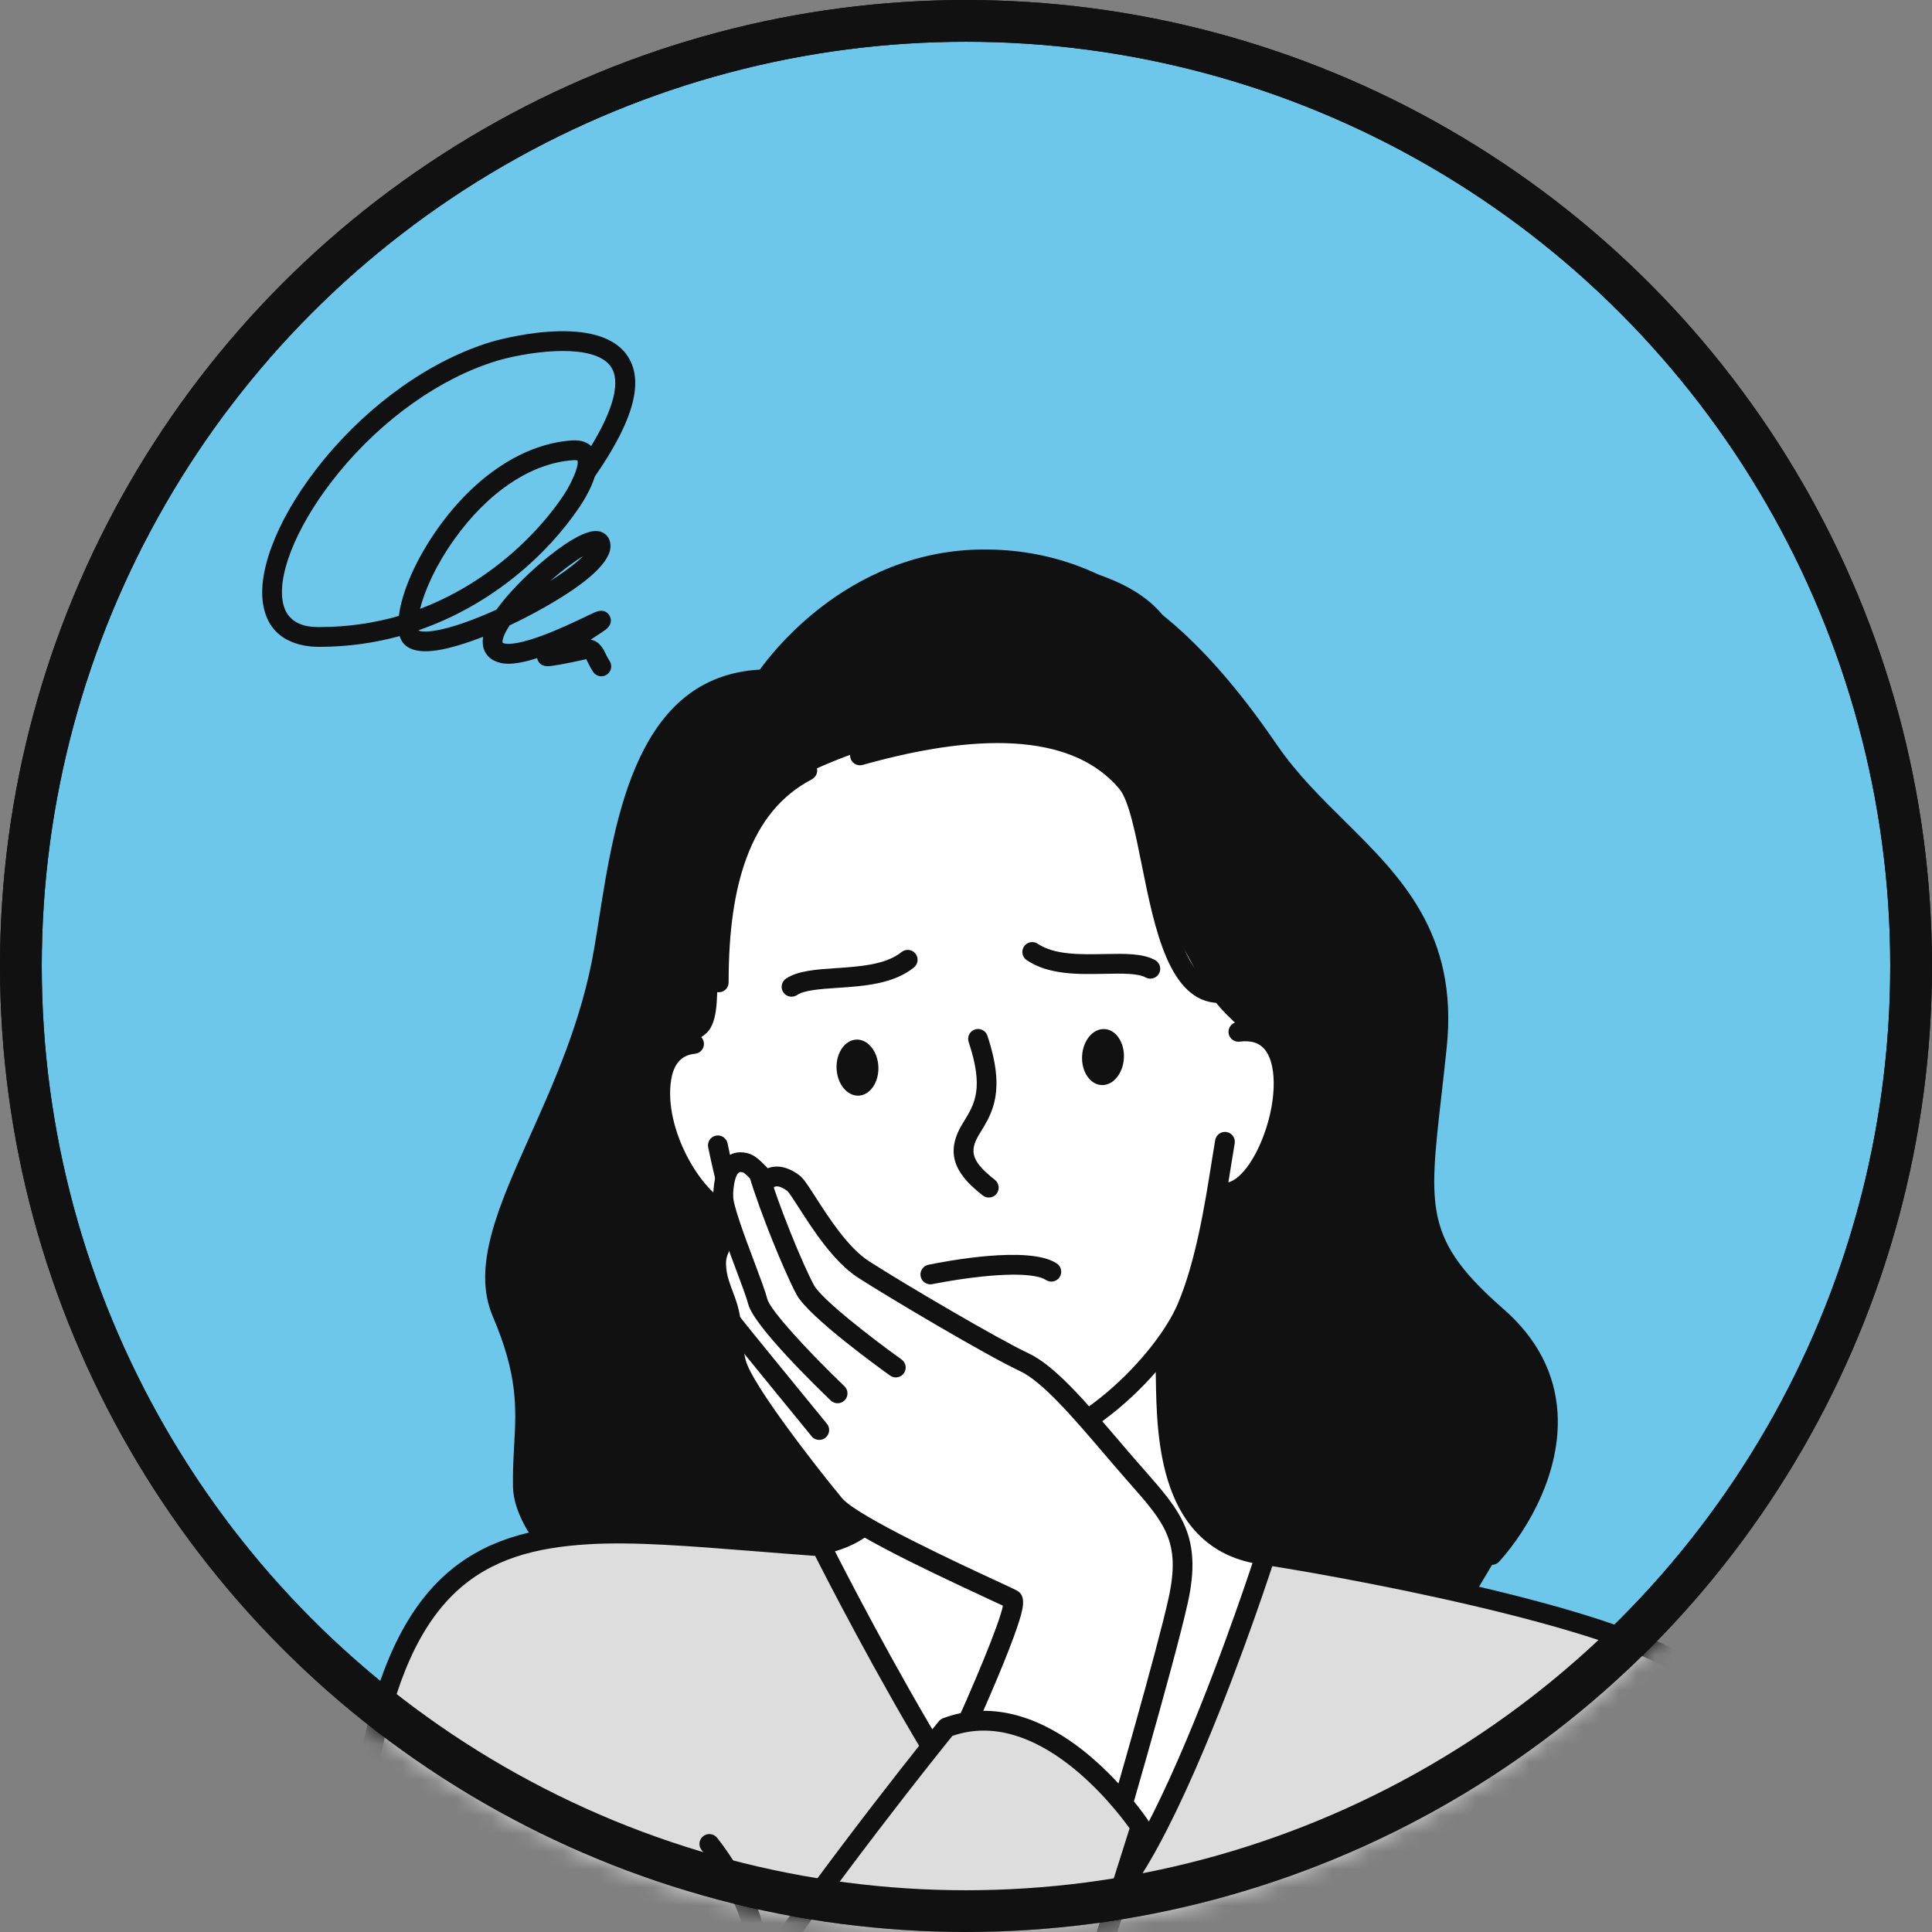
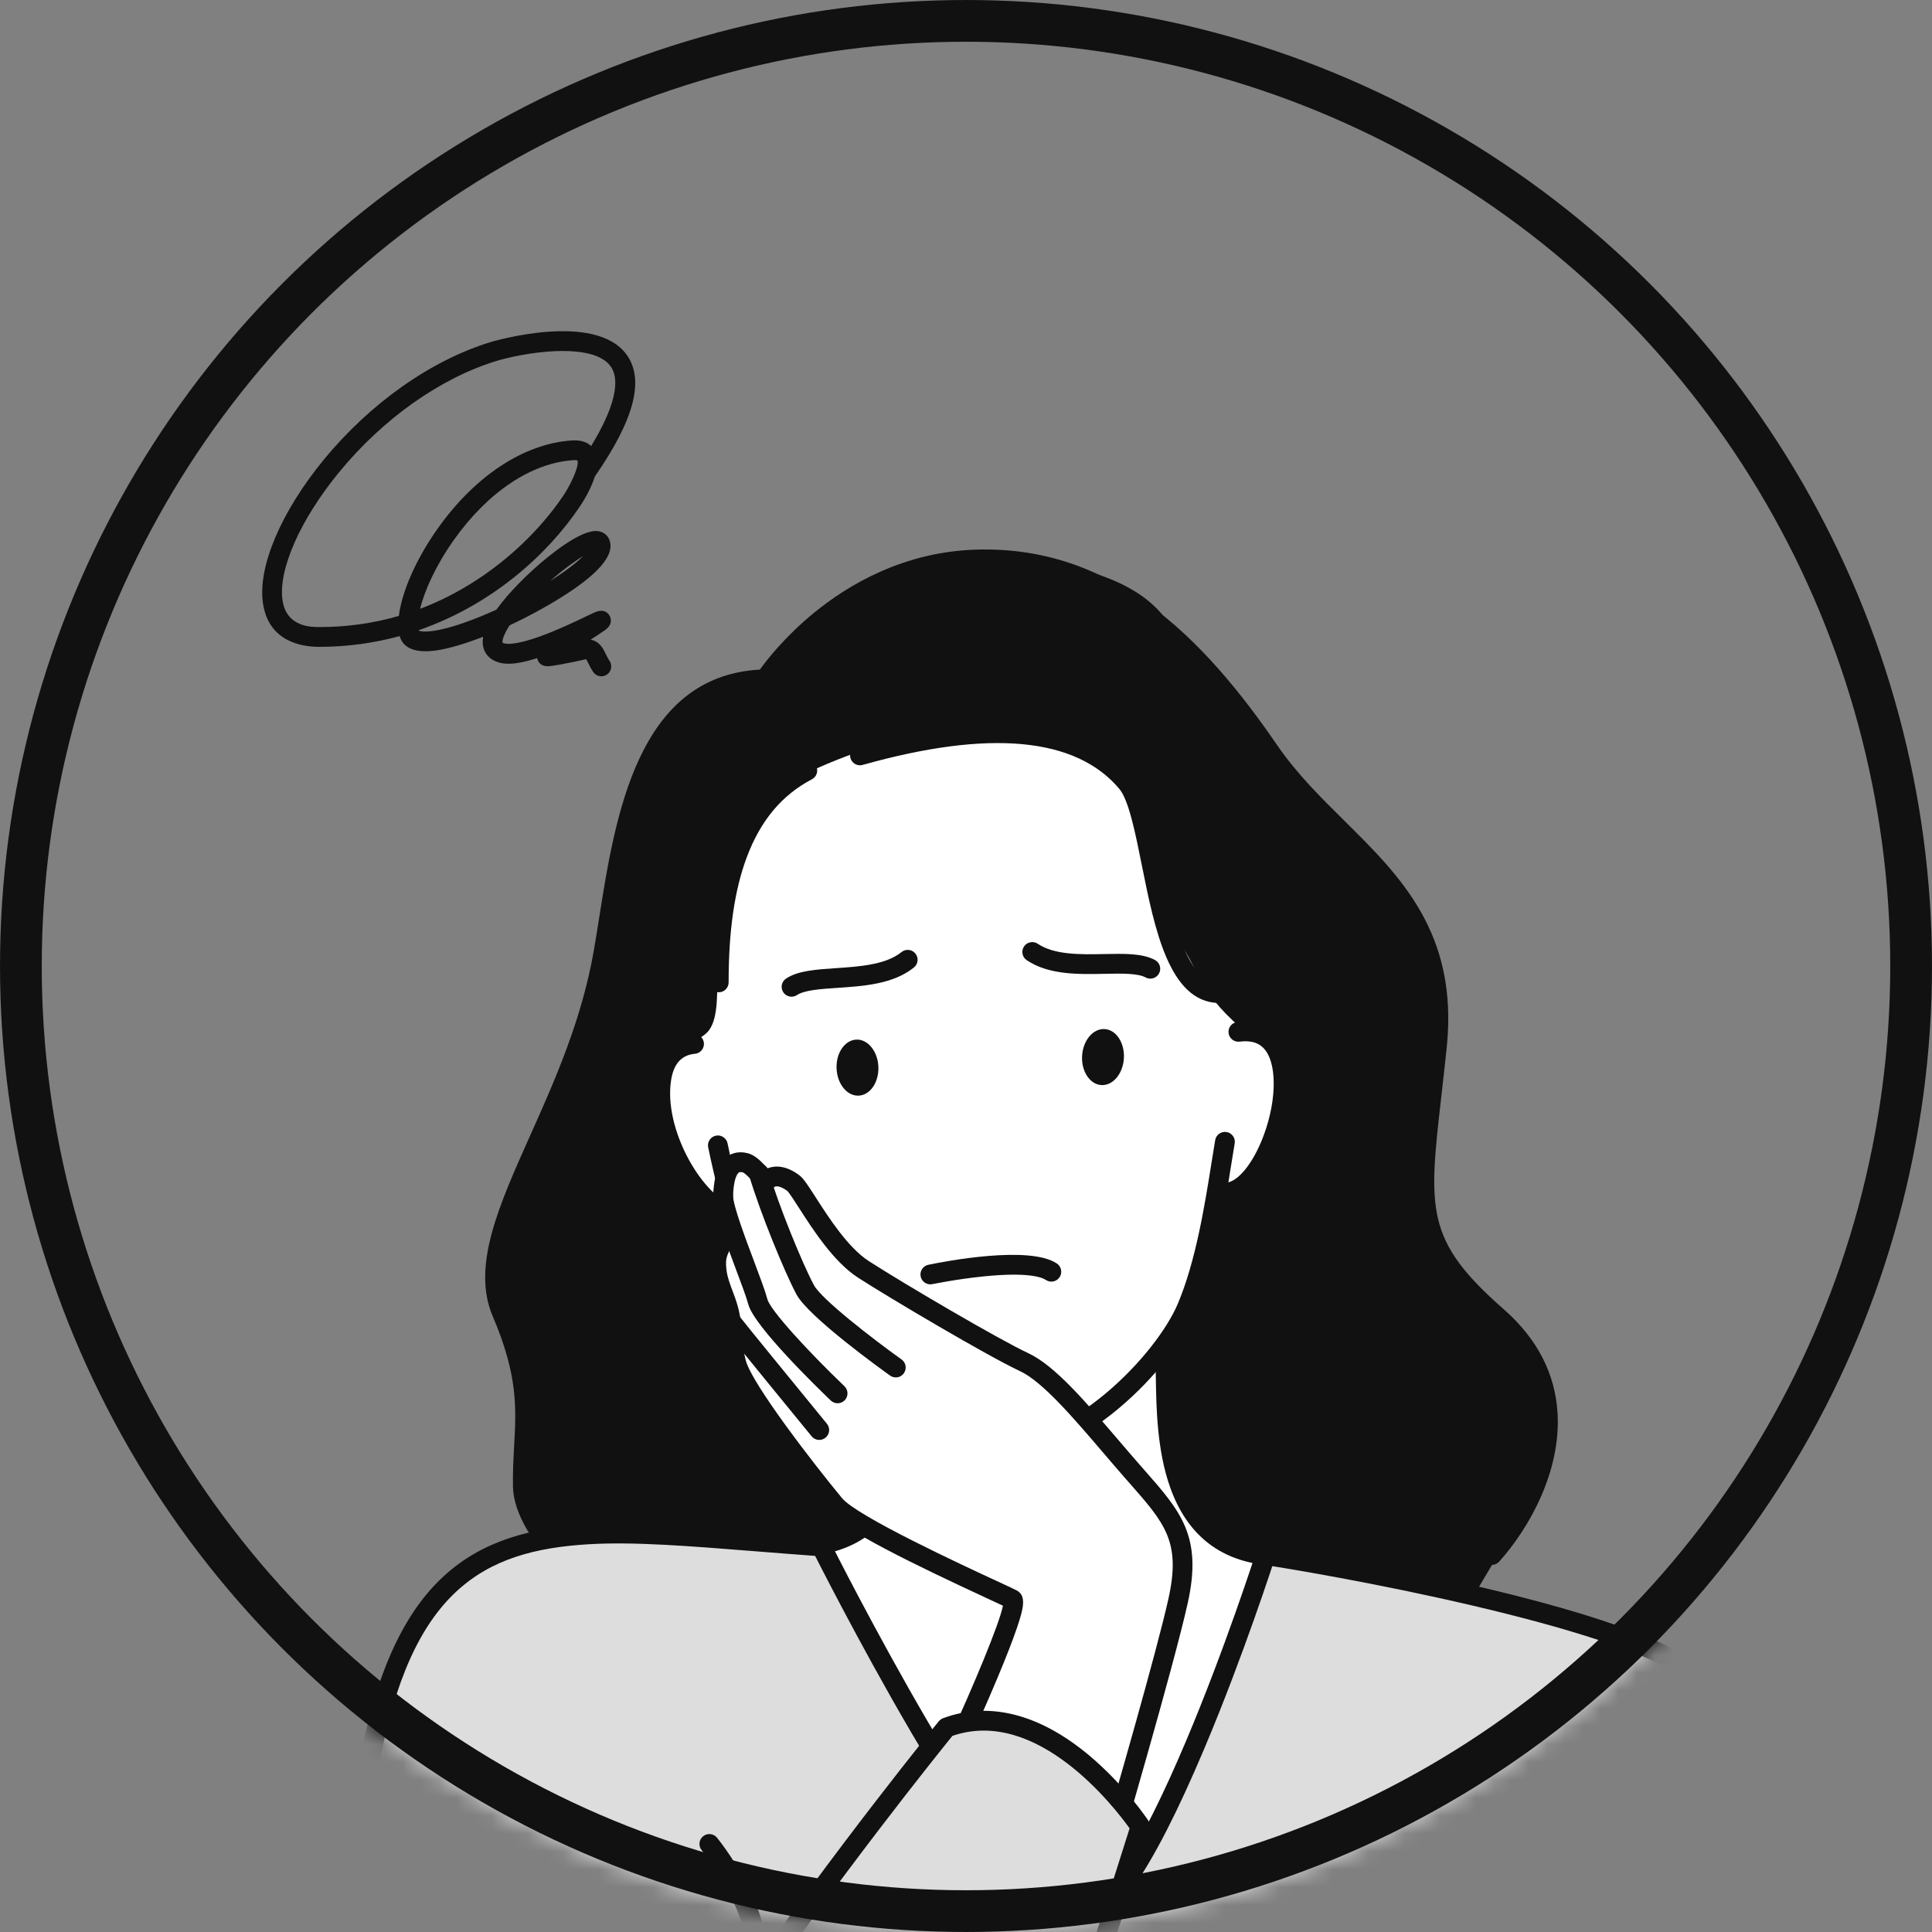
<svg xmlns="http://www.w3.org/2000/svg" width="108" height="108" viewBox="0 0 108 108" fill="none">
  <rect x="0" y="0" width="108" height="108" fill="#808080" stroke="none" />
-   <circle cx="54" cy="54" r="52.833" fill="#6CC7EB" stroke="#111111" stroke-width="2.333" />
  <mask id="mask0_288_15976" style="mask-type:alpha" maskUnits="userSpaceOnUse" x="0" y="0" width="108" height="108">
    <circle cx="54" cy="54" r="52.833" fill="#6CC7EB" stroke="#111111" stroke-width="2.333" />
  </mask>
  <g mask="url(#mask0_288_15976)">
    <path d="M33.616 37.805C33.437 37.805 33.262 37.718 33.155 37.557C33.025 37.361 32.937 37.181 32.866 37.035C32.837 36.975 32.799 36.898 32.771 36.849C32.754 36.851 32.734 36.855 32.708 36.861C32.25 36.967 31.746 37.071 31.324 37.146C31.119 37.183 30.952 37.21 30.828 37.226C30.648 37.249 30.229 37.303 30.059 36.901C30.044 36.865 30.033 36.828 30.026 36.791C28.682 37.218 28.082 37.14 27.672 36.953C27.141 36.711 26.901 36.211 27.009 35.594C26.034 35.975 25.143 36.242 24.451 36.35C22.958 36.582 22.482 36.05 22.345 35.562C22.345 35.56 22.344 35.558 22.344 35.556C20.945 35.94 19.444 36.159 17.851 36.159C16.809 36.159 15.015 35.843 14.7 33.726C14.399 31.697 15.7 28.623 18.095 25.703C20.696 22.533 24.106 20.131 27.449 19.115C27.507 19.097 33.254 17.384 35.026 19.824C36.041 21.223 35.462 23.452 33.253 26.636C33.031 27.349 32.6 28.036 32.408 28.323C30.606 31.004 27.494 33.815 23.401 35.229C23.402 35.235 23.404 35.241 23.405 35.247C23.577 35.353 24.517 35.417 26.859 34.464C27.152 34.345 27.45 34.216 27.75 34.08C28.474 33.069 29.508 32.108 29.905 31.753C30.642 31.095 32.458 29.576 33.415 29.69C33.833 29.741 34.112 30.053 34.127 30.487C34.158 31.387 32.895 32.564 30.372 33.986C29.75 34.337 29.114 34.664 28.488 34.957C28.485 34.96 28.484 34.963 28.482 34.966C28.021 35.678 28.092 35.925 28.093 35.927C28.093 35.925 28.105 35.935 28.131 35.947C28.237 35.995 28.701 36.112 30.2 35.571C31.175 35.219 32.187 34.734 32.792 34.444C32.967 34.36 33.109 34.292 33.209 34.247C33.716 34.017 33.961 34.216 34.076 34.423C34.151 34.556 34.274 34.9 33.816 35.227C33.739 35.282 33.624 35.36 33.455 35.472C33.334 35.551 33.19 35.645 33.017 35.757C33.517 35.848 33.724 36.271 33.86 36.551C33.922 36.679 33.986 36.811 34.076 36.946C34.245 37.201 34.176 37.544 33.921 37.712C33.827 37.775 33.721 37.805 33.616 37.805ZM31.454 19.62C31.33 19.62 31.208 19.623 31.091 19.627C29.719 19.678 28.358 19.994 27.77 20.172C24.631 21.127 21.416 23.398 18.95 26.404C16.779 29.049 15.54 31.86 15.794 33.564C16.015 35.053 17.397 35.053 17.851 35.053C19.383 35.053 20.868 34.845 22.297 34.431C22.459 33.088 23.254 31.257 24.468 29.545C26.565 26.587 29.304 24.792 31.983 24.62C32.513 24.587 32.841 24.742 33.045 24.935C34.326 22.837 34.713 21.275 34.131 20.474C33.632 19.786 32.465 19.62 31.454 19.62ZM32.125 25.721C32.104 25.721 32.08 25.722 32.054 25.724C29.709 25.874 27.273 27.5 25.37 30.184C24.367 31.6 23.733 33.007 23.485 34.034C24.562 33.626 25.604 33.096 26.607 32.446C29.224 30.75 30.79 28.748 31.491 27.706C31.775 27.282 32.057 26.725 32.2 26.3C32.208 26.257 32.221 26.214 32.24 26.173C32.295 25.98 32.314 25.826 32.281 25.74C32.258 25.732 32.209 25.721 32.125 25.721ZM32.605 31.084C32.105 31.382 31.429 31.882 30.746 32.479C30.858 32.409 30.968 32.339 31.075 32.269C31.833 31.771 32.312 31.375 32.605 31.084Z" fill="#111111" />
    <path fill-rule="evenodd" clip-rule="evenodd" d="M65.722 85.506C65.722 85.506 90.284 90.689 92.806 92.424C95.327 94.159 100.704 99.291 103.386 113.265C106.067 127.239 108.337 137.528 109.137 144.236C109.937 150.944 112.117 154.826 103.889 157.014C95.66 159.202 90.975 160.275 90.975 160.275L91.429 176.393C91.429 176.393 73.112 180.249 62.989 180.972C52.866 181.695 32.379 177.116 27.318 174.223C26.341 173.665 26.115 172.532 26.387 171.067C27.525 164.938 37.366 152.996 37.366 152.996C37.366 152.996 27.521 137.695 24.322 122.974C21.935 111.992 18.495 100.906 22.962 92.511C24.345 89.912 25.004 88.145 28.787 86.554C33.659 84.506 47.736 86.757 53.115 86.581C64.183 86.217 65.722 85.506 65.722 85.506Z" fill="#DDDDDD" />
    <path fill-rule="evenodd" clip-rule="evenodd" d="M29.717 85.666C29.137 82.397 29.483 79.766 29.32 78.14C28.91 74.057 27.735 73.767 27.758 71.225C27.791 67.531 32.603 59.523 33.74 53.228C34.06 51.456 34.332 39.146 42.774 37.972C43.765 37.834 46.228 33.626 49.46 32.447C54.782 30.505 62.34 31.069 65.025 34.423C67.614 37.659 77.133 48.07 79.329 51.964C81.524 55.859 80.611 57.788 79.897 62.329C79.184 66.87 80.148 70.18 82.66 72.652C85.171 75.124 88.766 78.451 85.381 84.15C81.996 89.85 82.384 89.198 82.384 89.198C67.001 84.951 60.509 87.353 47.388 86.302C37.61 85.519 29.76 85.905 29.717 85.666Z" fill="#111111" />
    <path fill-rule="evenodd" clip-rule="evenodd" d="M70.744 86.928C66.555 86.616 64.755 81.376 65.111 75.514C65.111 75.514 66.553 72.89 67.036 71.708C67.618 70.288 67.918 66.866 67.918 66.866C67.918 66.866 69.889 66.198 70.196 65.78C71.329 64.238 72.247 61.086 71.671 59.179C71.132 57.395 70.685 58.594 69.439 57.522C66.716 55.179 67.247 54.258 65.071 51.402C63.449 49.271 63.772 45.15 62.226 42.964C58.026 38.864 49.981 40.95 45.365 43.087C42.633 44.352 41.782 46.012 40.813 49.012C40.261 50.725 40.3 52.629 40.133 54.404C40.048 55.308 40.201 56.821 39.635 57.592C39.202 58.179 37.891 58.5 37.449 59.101C36.595 60.264 36.935 62.48 37.325 63.854C37.524 64.56 38.649 66.229 39.32 66.905C40.404 67.991 41.135 67.939 41.135 67.939C41.135 67.939 42.528 72.112 43.462 73.615C44.395 75.116 46.616 77.64 46.616 77.64C46.616 77.64 47.15 80.868 47.236 82.116C47.449 85.241 50.556 84.467 45.919 86.446C49.148 91.88 55.636 104.105 56.417 104.234C56.417 104.234 59.665 108.669 61.679 106.653C64.906 103.423 70.046 89.011 70.744 86.928Z" fill="white" />
    <path d="M55.031 81.897C52.575 81.897 49.786 80.787 47.178 78.772C44.911 77.02 43.054 74.763 42.33 72.881L42.225 72.608C40.952 69.293 40.312 67.629 39.588 64.138C39.526 63.839 39.718 63.546 40.017 63.484C40.316 63.422 40.609 63.614 40.671 63.913C41.376 67.316 41.966 68.85 43.257 72.211L43.362 72.484C44.648 75.832 50.113 80.791 55.031 80.791H55.041C59.929 80.786 64.667 75.645 65.836 72.891C66.847 70.509 67.353 67.329 67.723 65.007C67.795 64.549 67.864 64.117 67.93 63.733C67.982 63.432 68.268 63.23 68.569 63.282C68.87 63.333 69.072 63.619 69.02 63.92C68.955 64.297 68.886 64.726 68.814 65.18C68.436 67.559 67.917 70.816 66.854 73.323C65.549 76.397 60.486 81.891 55.043 81.897H55.031Z" fill="#111111" />
    <path d="M40.721 68.448C40.652 68.448 40.581 68.435 40.513 68.408C39.305 67.916 38.144 66.652 37.328 64.94C36.562 63.332 36.22 61.582 36.415 60.259C36.627 58.819 37.477 57.925 38.747 57.806C39.05 57.776 39.32 58.001 39.349 58.304C39.377 58.608 39.154 58.878 38.85 58.906C38.087 58.978 37.648 59.473 37.509 60.42C37.117 63.078 39.137 66.654 40.93 67.384C41.212 67.499 41.348 67.821 41.233 68.104C41.146 68.318 40.939 68.448 40.721 68.448Z" fill="#111111" />
    <path d="M68.64 67.213C68.366 67.213 68.129 67.01 68.093 66.731C68.054 66.428 68.268 66.151 68.571 66.112C69.195 66.032 69.955 65.129 70.507 63.809C71.338 61.822 71.436 59.63 70.735 58.71C70.424 58.302 69.953 58.144 69.297 58.228C68.995 58.267 68.717 58.053 68.678 57.751C68.639 57.448 68.853 57.171 69.156 57.132C70.486 56.961 71.226 57.532 71.614 58.04C72.725 59.498 72.347 62.274 71.526 64.236C70.793 65.99 69.766 67.074 68.711 67.209C68.688 67.212 68.664 67.213 68.64 67.213Z" fill="#111111" />
-     <path d="M55.274 66.943C55.155 66.943 55.034 66.904 54.933 66.824C53.684 65.84 52.681 64.679 53.782 62.855L53.875 62.702C54.486 61.704 55.013 60.843 54.148 58.247C54.052 57.958 54.208 57.645 54.498 57.548C54.788 57.452 55.1 57.608 55.197 57.898C56.224 60.981 55.477 62.202 54.818 63.279L54.728 63.427C54.148 64.388 54.347 64.955 55.617 65.956C55.856 66.145 55.898 66.492 55.709 66.732C55.6 66.871 55.438 66.943 55.274 66.943Z" fill="#111111" />
    <path fill-rule="evenodd" clip-rule="evenodd" d="M46.765 59.727C46.729 58.863 47.225 58.141 47.871 58.114C48.516 58.089 49.068 58.77 49.102 59.634C49.136 60.5 48.641 61.221 47.996 61.247C47.351 61.274 46.799 60.592 46.765 59.727Z" fill="#111111" />
    <path fill-rule="evenodd" clip-rule="evenodd" d="M60.49 59.024C60.539 58.16 61.102 57.489 61.748 57.526C62.392 57.561 62.875 58.293 62.826 59.157C62.776 60.022 62.214 60.692 61.569 60.656C60.925 60.62 60.441 59.889 60.49 59.024Z" fill="#111111" />
    <path d="M44.248 55.715C44.068 55.715 43.892 55.628 43.786 55.467C43.618 55.212 43.688 54.87 43.943 54.701C44.607 54.263 45.598 54.196 46.745 54.119C48.044 54.032 49.517 53.933 50.394 53.222C50.632 53.03 50.979 53.066 51.172 53.304C51.364 53.541 51.327 53.889 51.09 54.081C49.94 55.012 48.282 55.124 46.819 55.222C45.869 55.286 44.972 55.346 44.552 55.624C44.458 55.686 44.352 55.715 44.248 55.715Z" fill="#111111" />
    <path d="M68.124 56.069C68.118 56.069 68.113 56.069 68.108 56.068C65.359 55.993 64.545 51.936 63.827 48.357C63.469 46.572 63.099 44.726 62.571 44.099C60.146 41.215 55.318 40.764 48.221 42.76C47.928 42.842 47.623 42.671 47.54 42.377C47.457 42.083 47.628 41.778 47.922 41.695C55.474 39.572 60.687 40.141 63.417 43.387C64.127 44.231 64.49 46.042 64.911 48.139C65.516 51.157 66.269 54.913 68.138 54.963C68.444 54.972 68.684 55.226 68.676 55.531C68.668 55.831 68.422 56.069 68.124 56.069Z" fill="#111111" />
    <path d="M40.178 55.469C39.873 55.469 39.626 55.222 39.626 54.917C39.623 51.912 39.976 49.502 40.703 47.55C41.557 45.258 42.96 43.587 44.873 42.583C45.144 42.441 45.478 42.545 45.62 42.816C45.761 43.086 45.657 43.42 45.387 43.562C43.699 44.447 42.506 45.878 41.739 47.936C41.059 49.762 40.729 52.045 40.731 54.916C40.731 55.221 40.484 55.469 40.179 55.469H40.178Z" fill="#111111" />
    <path d="M83.393 87.479C83.261 87.479 83.129 87.432 83.023 87.337C82.796 87.133 82.778 86.784 82.982 86.557C84.536 84.83 86.136 81.955 85.965 79.065C85.852 77.149 84.966 75.452 83.332 74.02C78.491 69.778 78.74 67.597 79.478 61.123C79.569 60.319 79.673 59.408 79.774 58.427C80.375 52.602 77.468 49.727 74.389 46.684C73.04 45.349 71.644 43.969 70.5 42.304C66.871 37.022 62.153 31.647 54.677 31.827C51.635 31.9 48.791 33 46.222 35.096C44.288 36.675 43.248 38.257 43.237 38.273C43.138 38.426 42.97 38.52 42.788 38.524C36.611 38.676 35.485 45.794 34.58 51.513C34.479 52.148 34.384 52.747 34.285 53.323C33.586 57.359 32.014 60.873 30.627 63.973C28.916 67.796 27.564 70.816 28.561 73.147C30.076 76.694 29.964 78.726 29.845 80.878C29.806 81.574 29.767 82.294 29.781 83.091C29.791 83.633 30.017 84.281 30.453 85.017C30.608 85.28 30.521 85.619 30.259 85.774C29.996 85.93 29.657 85.843 29.502 85.581C28.967 84.678 28.689 83.847 28.676 83.11C28.661 82.274 28.702 81.533 28.741 80.817C28.858 78.71 28.958 76.891 27.544 73.581C26.358 70.806 27.868 67.43 29.617 63.521C30.978 60.48 32.52 57.034 33.195 53.134C33.294 52.567 33.388 51.971 33.488 51.34C34.393 45.617 35.629 37.807 42.477 37.431C42.855 36.904 43.87 35.596 45.493 34.265C47.397 32.703 50.532 30.821 54.651 30.722C58.285 30.633 61.544 31.736 64.623 34.09C67.594 36.36 69.92 39.508 71.411 41.678C72.496 43.257 73.854 44.599 75.167 45.897C78.295 48.99 81.529 52.188 80.874 58.541C80.772 59.527 80.668 60.441 80.576 61.248C79.85 67.616 79.655 69.328 84.061 73.189C85.925 74.823 86.937 76.778 87.069 79C87.26 82.23 85.507 85.404 83.804 87.296C83.694 87.418 83.544 87.479 83.393 87.479Z" fill="#111111" />
    <path d="M37.442 85.421C37.319 85.421 37.196 85.38 37.093 85.296C34.462 83.148 33.161 81.293 33 79.457C32.849 77.749 33.686 76.237 34.573 74.636C35.743 72.522 37.07 70.126 36.745 66.504C36.718 66.2 36.942 65.931 37.246 65.904C37.551 65.877 37.819 66.101 37.846 66.405C38.202 70.365 36.726 73.03 35.54 75.172C34.703 76.683 33.98 77.989 34.101 79.36C34.235 80.879 35.408 82.493 37.792 84.44C38.029 84.633 38.064 84.981 37.871 85.218C37.762 85.352 37.603 85.421 37.442 85.421Z" fill="#111111" />
-     <path d="M78.725 87.208C78.617 87.208 78.509 87.177 78.414 87.112C78.161 86.94 78.096 86.596 78.268 86.344C79.632 84.344 79.896 82.444 79.097 80.366C78.364 78.457 76.865 76.665 75.277 74.767L74.984 74.417C72.766 71.76 72.995 67.145 73.132 64.388C73.175 63.531 73.223 62.56 73.139 62.32C72.985 62.071 73.052 61.742 73.296 61.574C73.548 61.401 73.892 61.465 74.065 61.717C74.34 62.117 74.318 62.8 74.236 64.443C74.108 67.039 73.892 71.383 75.833 73.708L76.125 74.058C77.701 75.941 79.33 77.889 80.129 79.969C81.057 82.383 80.747 84.672 79.182 86.967C79.075 87.124 78.901 87.208 78.725 87.208Z" fill="#111111" />
    <path d="M47.398 84.859C47.319 84.859 47.252 84.8 47.242 84.72L46.454 77.871C46.444 77.784 46.506 77.707 46.592 77.697C46.677 77.686 46.755 77.749 46.765 77.835L47.554 84.684C47.564 84.77 47.502 84.848 47.416 84.858C47.41 84.859 47.404 84.859 47.398 84.859Z" fill="#111111" />
    <path d="M70.744 87.481C70.723 87.481 70.701 87.48 70.68 87.478C68.102 87.179 66.331 85.725 65.416 83.156C64.676 81.079 64.638 78.716 64.611 76.99C64.602 76.418 64.594 75.924 64.561 75.566C64.532 75.262 64.756 74.992 65.06 74.964C65.365 74.936 65.633 75.16 65.661 75.464C65.698 75.864 65.707 76.378 65.716 76.972C65.769 80.276 65.857 85.805 70.807 86.38C71.111 86.415 71.328 86.689 71.293 86.992C71.26 87.274 71.021 87.481 70.744 87.481Z" fill="#111111" />
    <path d="M45.445 86.952C45.168 86.952 44.929 86.745 44.896 86.463C44.861 86.16 45.078 85.885 45.382 85.85C50.332 85.276 50.42 79.747 50.473 76.443C50.483 75.848 50.491 75.335 50.528 74.934C50.556 74.63 50.823 74.407 51.129 74.435C51.433 74.463 51.657 74.732 51.629 75.036C51.595 75.395 51.587 75.889 51.578 76.461C51.551 78.187 51.513 80.55 50.773 82.627C49.858 85.195 48.086 86.649 45.509 86.948C45.487 86.951 45.466 86.952 45.445 86.952Z" fill="#111111" />
    <path d="M52.007 71.796C51.75 71.796 51.52 71.617 51.466 71.356C51.404 71.057 51.596 70.764 51.895 70.702C52.825 70.509 57.543 69.599 59.08 70.632C59.333 70.802 59.4 71.146 59.23 71.399C59.06 71.653 58.716 71.72 58.463 71.549C58.246 71.404 57.467 71.093 54.922 71.358C53.453 71.51 52.133 71.782 52.12 71.784C52.082 71.792 52.044 71.796 52.007 71.796Z" fill="#111111" />
    <path d="M64.305 54.706C64.216 54.706 64.126 54.685 64.042 54.64C63.599 54.4 62.7 54.418 61.748 54.437C60.282 54.468 58.621 54.501 57.394 53.674C57.141 53.504 57.074 53.16 57.244 52.907C57.415 52.654 57.758 52.587 58.012 52.758C58.948 53.389 60.424 53.359 61.726 53.332C62.875 53.309 63.868 53.288 64.568 53.667C64.837 53.813 64.936 54.148 64.791 54.416C64.691 54.601 64.501 54.706 64.305 54.706Z" fill="#111111" />
    <path d="M62.272 164.037C61.804 164.037 61.348 164.034 60.904 164.026C54.664 163.914 54.094 163.13 53.88 162.835C52.751 161.282 52.165 158.005 51.994 155.455C51.91 154.205 51.734 150.019 52.977 148.624C53.292 148.271 54.129 147.332 69.317 144.892C76.963 143.664 85.236 142.552 87.801 142.296C92.701 141.806 99.122 144.392 99.392 144.503C99.675 144.618 99.811 144.94 99.696 145.223C99.581 145.506 99.258 145.642 98.976 145.527C98.912 145.501 92.536 142.934 87.911 143.395C85.378 143.649 77.18 144.751 69.582 145.969C65.213 146.67 61.645 147.311 58.976 147.875C54.525 148.814 53.884 149.278 53.801 149.362C52.504 150.816 52.915 159.613 54.768 162.177C55.01 162.407 56.636 162.855 61.104 162.923C64.884 162.981 69.598 162.748 74.037 162.283C81.972 161.452 90.808 159.934 97.673 158.221C101.105 157.365 103.98 156.476 105.987 155.649C108.824 154.481 109.204 153.753 109.253 153.558C110.004 150.553 107.896 140.074 106.036 130.829C104.972 125.544 103.968 120.551 103.457 116.892C102.069 106.942 97.972 98.606 94.886 94.491C92.624 91.475 76.63 88.404 70.659 87.475C70.357 87.428 70.15 87.145 70.197 86.844C70.244 86.542 70.528 86.336 70.829 86.383C70.883 86.391 76.337 87.244 82.075 88.559C89.882 90.349 94.49 92.121 95.77 93.828C98.935 98.048 103.135 106.581 104.552 116.739C105.058 120.366 106.059 125.342 107.119 130.611C109.094 140.428 111.137 150.579 110.325 153.826C110.091 154.763 108.846 155.667 106.408 156.671C104.323 157.53 101.474 158.413 97.941 159.294C90.925 161.044 82.255 162.534 74.152 163.382C70.114 163.805 65.868 164.037 62.272 164.037Z" fill="#111111" />
    <path d="M90.387 141.952C90.321 141.952 90.254 141.94 90.189 141.915C89.904 141.806 89.761 141.486 89.871 141.201C92.093 135.407 88.577 123.625 86.25 115.828C84.931 111.409 84.251 109.056 84.419 108.048C84.909 105.107 86.568 101.766 86.639 101.625C86.775 101.352 87.107 101.241 87.38 101.378C87.653 101.514 87.764 101.846 87.627 102.119C87.611 102.152 85.971 105.455 85.509 108.229C85.375 109.033 86.314 112.18 87.309 115.512C89.679 123.452 93.26 135.451 90.903 141.597C90.819 141.817 90.609 141.952 90.387 141.952Z" fill="#111111" />
    <path d="M30.012 142.434C29.809 142.434 29.614 142.322 29.517 142.129C28.527 140.149 25.898 130.736 23.657 121.146C22.358 115.586 19.407 102.263 20.068 98.64C22.003 88.021 26.569 85.596 32.829 85.222C35.411 85.067 38.466 85.31 42.334 85.617C43.488 85.709 44.681 85.803 45.958 85.895C46.263 85.917 46.492 86.182 46.47 86.486C46.448 86.791 46.181 87.02 45.879 86.998C44.597 86.906 43.402 86.811 42.246 86.719C38.422 86.415 35.401 86.175 32.895 86.325C26.991 86.678 22.967 88.894 21.155 98.838C20.723 101.21 22.061 109.456 24.734 120.894C26.921 130.253 29.564 139.751 30.506 141.634C30.642 141.907 30.532 142.239 30.259 142.376C30.179 142.415 30.095 142.434 30.012 142.434Z" fill="#111111" />
    <path d="M41.696 112.052C41.589 112.052 41.481 112.021 41.385 111.956C41.133 111.784 41.068 111.44 41.24 111.188C42.227 109.74 41.657 107.746 41.006 106.329C40.26 104.706 39.234 103.439 39.224 103.426C39.031 103.19 39.066 102.842 39.303 102.649C39.539 102.456 39.887 102.491 40.08 102.727C40.264 102.953 44.557 108.283 42.153 111.811C42.046 111.968 41.873 112.052 41.696 112.052Z" fill="#111111" />
    <path d="M60.164 108C60.03 108 59.898 107.984 59.767 107.953C57.941 107.51 55.054 103.878 50.94 96.849C47.967 91.77 45.449 86.744 45.424 86.694C45.288 86.421 45.398 86.089 45.671 85.953C45.944 85.816 46.276 85.927 46.413 86.2C46.438 86.25 48.942 91.247 51.896 96.295C57.008 105.027 59.185 106.674 60.028 106.879C60.324 106.95 61.186 106.845 62.804 104.325C63.851 102.693 65.027 100.338 66.3 97.325C68.48 92.165 70.2 86.814 70.217 86.76C70.31 86.47 70.622 86.309 70.912 86.403C71.203 86.496 71.363 86.807 71.27 87.097C71.253 87.151 69.52 92.544 67.321 97.749C64.379 104.713 62.09 108 60.164 108Z" fill="#111111" />
    <path fill-rule="evenodd" clip-rule="evenodd" d="M53.511 97.533C53.511 97.533 57.126 89.7 56.584 89.399C56.041 89.097 47.787 85.482 46.642 84.096C45.497 82.71 41.58 77.77 41.159 76.203C40.998 75.608 40.916 74.838 40.87 74.094C40.794 72.878 40.22 72.129 40.074 71.141C39.862 69.71 40.541 69.804 40.475 68.641C40.46 68.371 40.447 68.114 40.435 67.888C40.375 66.683 40.376 64.697 41.641 64.996C42.094 65.103 42.514 65.795 42.867 65.986C42.867 65.986 43.363 65.395 44.352 66.14C44.836 66.505 46.401 69.756 48.269 70.961C50.136 72.166 55.559 75.359 57.247 76.143C58.934 76.926 61.163 79.818 63.332 82.289C65.502 84.759 66.647 85.904 65.863 89.459C65.08 93.014 61.826 104.101 61.826 104.101L53.511 97.533Z" fill="white" />
    <path d="M61.826 104.654C61.703 104.654 61.582 104.613 61.483 104.535L53.168 97.967C52.968 97.809 52.902 97.534 53.009 97.302C54.423 94.238 55.871 90.76 56.065 89.76C55.867 89.667 55.579 89.533 55.264 89.387C51.085 87.452 47.096 85.514 46.216 84.449C46.165 84.387 41.152 78.304 40.625 76.347C40.477 75.8 40.377 75.074 40.318 74.128C40.28 73.523 40.102 73.049 39.913 72.546C39.759 72.135 39.599 71.71 39.527 71.223C39.387 70.278 39.591 69.834 39.755 69.477C39.866 69.237 39.946 69.063 39.923 68.672C39.908 68.401 39.895 68.143 39.883 67.916C39.821 66.668 39.856 65.31 40.586 64.702C40.809 64.516 41.195 64.323 41.768 64.458C42.194 64.558 42.515 64.894 42.799 65.19C42.834 65.227 42.873 65.267 42.913 65.307C43.329 65.144 43.947 65.143 44.684 65.699C44.91 65.869 45.128 66.201 45.599 66.934C46.318 68.054 47.405 69.746 48.568 70.497C50.517 71.754 55.856 74.888 57.479 75.642C58.951 76.325 60.674 78.341 62.498 80.475C62.908 80.955 63.333 81.452 63.748 81.924L63.965 82.171C65.995 84.478 67.22 85.87 66.403 89.578C65.624 93.111 62.489 103.804 62.356 104.257C62.305 104.433 62.169 104.572 61.994 104.628C61.939 104.645 61.882 104.654 61.826 104.654ZM54.194 97.369L61.525 103.159C62.28 100.566 64.674 92.287 65.323 89.34C66.02 86.18 65.116 85.152 63.135 82.901L62.917 82.654C62.497 82.176 62.071 81.676 61.658 81.193C59.991 79.243 58.267 77.226 57.014 76.644C55.253 75.827 49.729 72.561 47.969 71.425C46.604 70.545 45.44 68.731 44.669 67.531C44.425 67.151 44.121 66.678 44.014 66.578C43.61 66.275 43.37 66.292 43.282 66.355C43.124 66.585 42.854 66.607 42.605 66.473C42.383 66.353 42.198 66.16 42.001 65.955C41.869 65.817 41.622 65.559 41.514 65.534C41.358 65.497 41.314 65.534 41.293 65.552C41.172 65.653 40.899 66.08 40.987 67.861C40.999 68.086 41.012 68.342 41.027 68.61C41.065 69.275 40.896 69.643 40.76 69.939C40.626 70.231 40.529 70.441 40.621 71.061C40.675 71.432 40.808 71.784 40.948 72.158C41.147 72.688 41.373 73.29 41.421 74.059C41.476 74.93 41.564 75.585 41.692 76.059C42.048 77.38 45.467 81.807 47.068 83.745C47.91 84.763 53.795 87.489 55.729 88.384C56.422 88.705 56.734 88.85 56.852 88.916C57.399 89.22 57.199 89.961 56.856 90.974C56.619 91.674 56.251 92.622 55.76 93.793C55.152 95.246 54.502 96.692 54.194 97.369Z" fill="#111111" />
    <path fill-rule="evenodd" clip-rule="evenodd" d="M52.908 96.569C52.908 96.569 30.252 124.287 29.77 134.891C29.288 145.496 32.421 146.46 34.108 148.871C35.796 151.281 48.57 148.389 54.354 131.035C60.139 113.682 63.754 102.113 63.754 102.113C63.754 102.113 58.693 94.4 52.908 96.569Z" fill="#DDDDDD" />
    <path d="M36.22 150.161C35.009 150.161 34.101 149.824 33.656 149.188C33.368 148.777 33.026 148.4 32.663 148.001C30.948 146.114 28.814 143.766 29.218 134.867C29.423 130.363 33.409 122.481 41.066 111.439C46.737 103.261 52.423 96.289 52.48 96.22C52.542 96.144 52.623 96.086 52.714 96.052C55.276 95.091 58.091 95.801 60.854 98.103C62.882 99.793 64.162 101.728 64.216 101.81C64.307 101.948 64.331 102.12 64.281 102.278C64.245 102.394 60.599 114.05 54.879 131.21C52.947 137.005 49.98 141.87 46.298 145.28C42.26 149.02 38.697 149.878 37.352 150.074C36.952 150.132 36.573 150.161 36.22 150.161ZM53.24 97.037C51.637 99.017 30.775 124.961 30.322 134.917C29.939 143.36 31.82 145.431 33.481 147.258C33.868 147.684 34.233 148.086 34.561 148.554C34.817 148.92 35.73 149.193 37.193 148.98C41.33 148.378 49.489 143.885 53.83 130.861C59.077 115.118 62.578 104.012 63.145 102.206C62.305 101.032 57.971 95.403 53.24 97.037Z" fill="#111111" />
    <path d="M50.076 76.998C49.965 76.998 49.853 76.964 49.755 76.895C49.291 76.563 45.203 73.621 44.529 72.369C43.862 71.13 42.485 67.765 41.889 65.749C41.802 65.456 41.969 65.149 42.262 65.062C42.554 64.975 42.862 65.142 42.949 65.435C43.528 67.394 44.859 70.651 45.502 71.844C45.918 72.618 48.726 74.801 50.398 75.995C50.646 76.172 50.704 76.518 50.526 76.766C50.419 76.917 50.249 76.998 50.076 76.998Z" fill="#111111" />
    <path d="M45.799 80.492C45.639 80.492 45.48 80.423 45.371 80.29C45.371 80.29 44.135 78.781 42.9 77.267C42.282 76.509 41.663 75.751 41.2 75.178C40.609 74.45 40.311 74.021 40.304 73.892C40.288 73.587 40.522 73.327 40.827 73.311C41.033 73.3 41.217 73.403 41.321 73.563C41.554 73.873 44.367 77.318 46.226 79.59C46.419 79.826 46.385 80.174 46.148 80.367C46.046 80.451 45.922 80.492 45.799 80.492Z" fill="#111111" />
    <path d="M46.823 78.443C46.685 78.443 46.548 78.392 46.441 78.29C45.728 77.608 42.154 74.143 41.829 72.91C41.726 72.517 41.434 71.74 41.125 70.918C40.395 68.978 39.878 67.549 39.87 66.837C39.866 66.532 40.11 66.282 40.416 66.278C40.719 66.271 40.971 66.519 40.975 66.824C40.982 67.396 41.663 69.207 42.16 70.529C42.493 71.415 42.781 72.181 42.898 72.628C43.062 73.25 45.217 75.589 47.205 77.491C47.425 77.702 47.433 78.052 47.222 78.273C47.114 78.386 46.968 78.443 46.823 78.443Z" fill="#111111" />
  </g>
  <circle cx="54" cy="54" r="52.833" stroke="#111111" stroke-width="2.333" />
</svg>